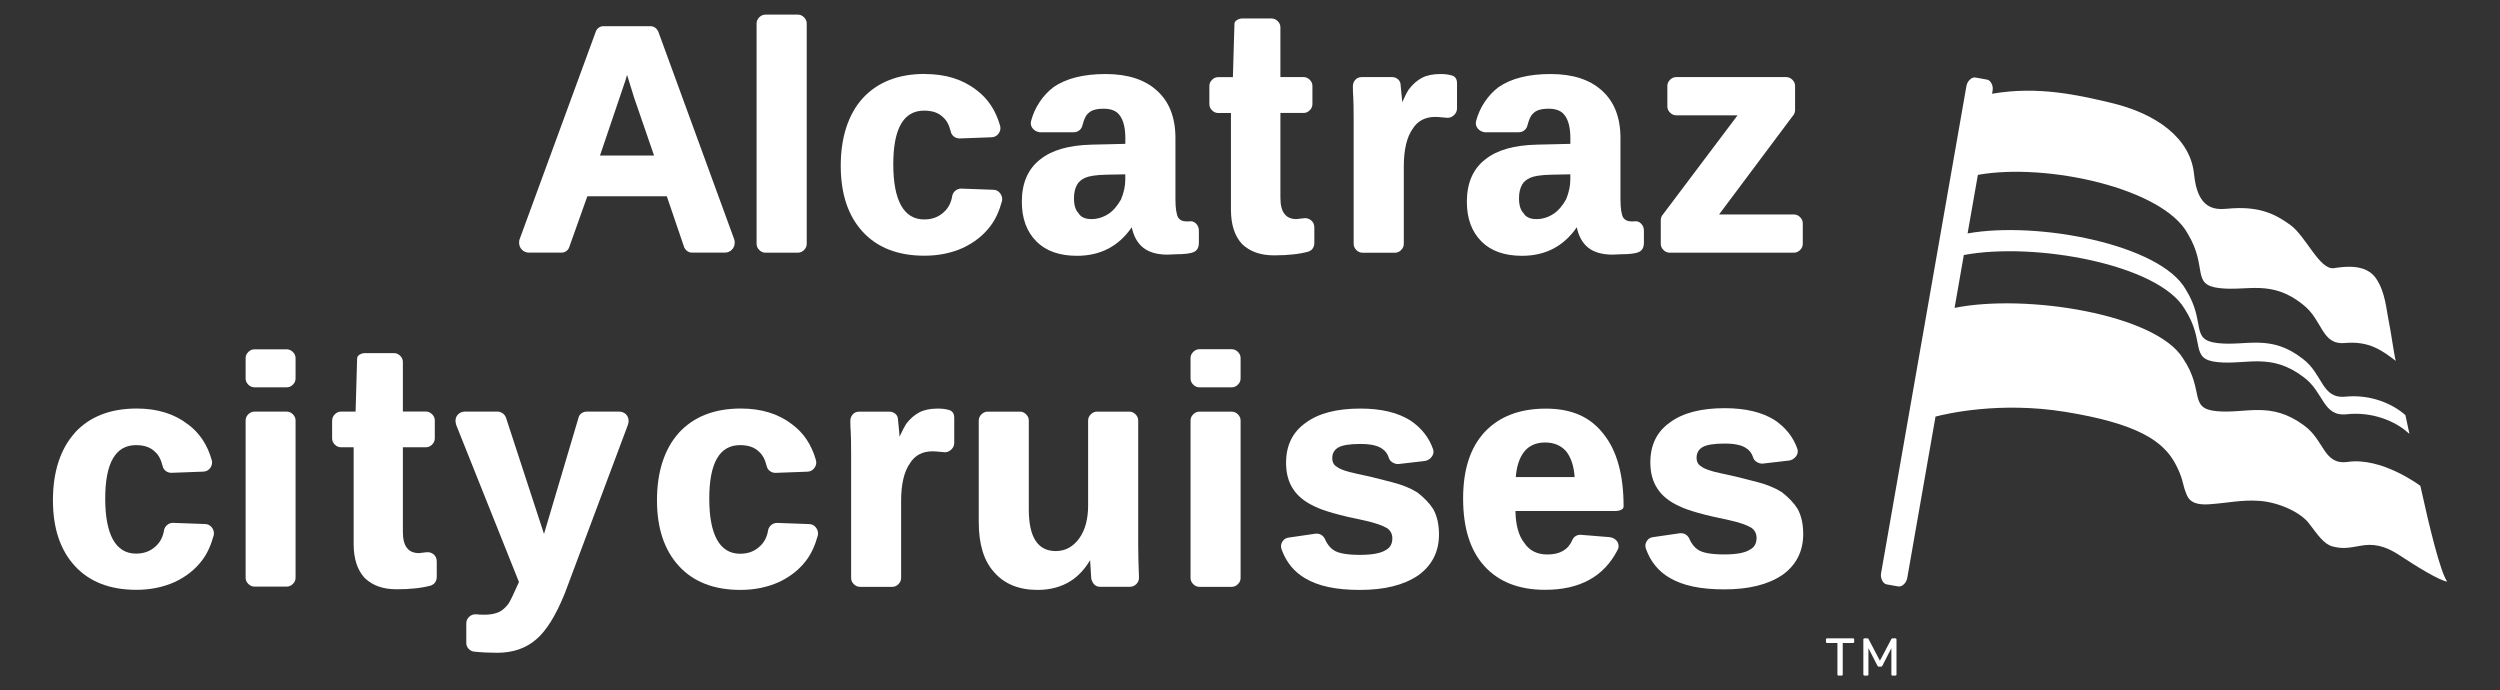
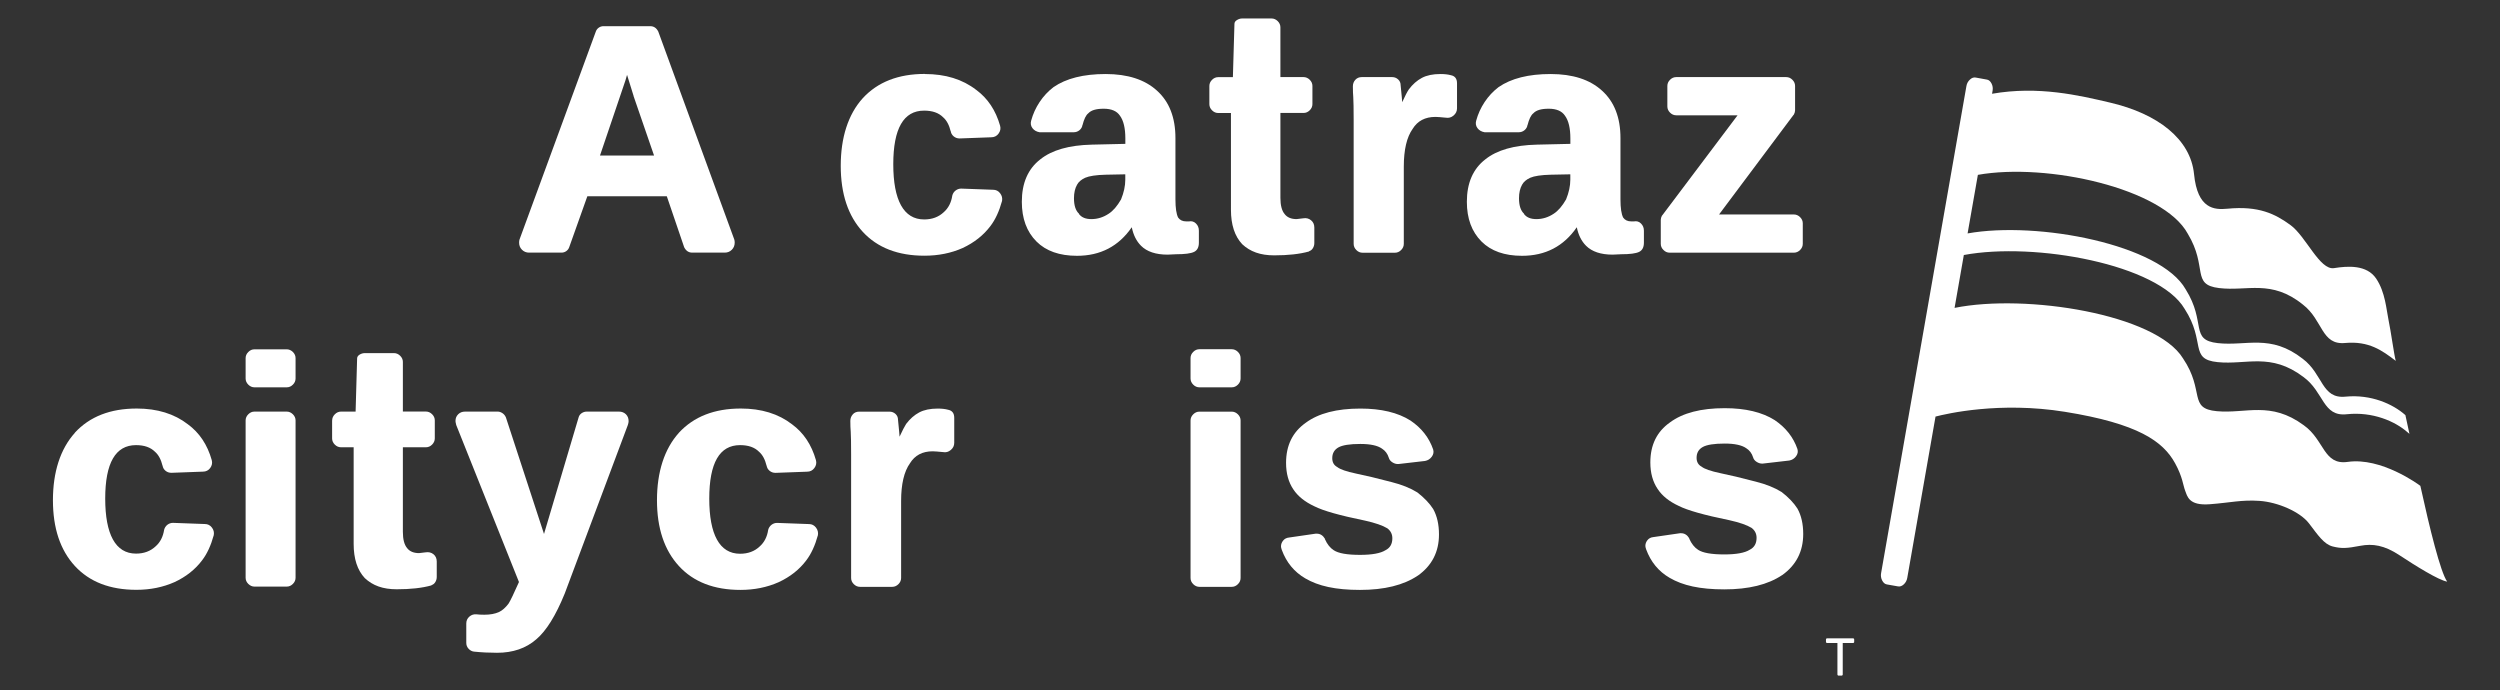
<svg xmlns="http://www.w3.org/2000/svg" id="Layer_1" viewBox="0 0 513 141.64">
  <rect x="0" y="0" width="513" height="141.64" fill="#333333" stroke="none" />
  <defs>
    <style>.cls-1{fill:#fff;}</style>
  </defs>
  <g>
    <g>
      <path class="cls-1" d="M122.85,5.69c.29-.21,.62-.32,.99-.32h9.58c.74,0,1.29,.37,1.66,1.11l15.6,42.68c.05,.16,.08,.37,.08,.63,0,.58-.2,1.07-.59,1.46-.4,.4-.88,.59-1.47,.59h-6.65c-.74,0-1.29-.37-1.66-1.11l-3.56-10.45h-16.31l-3.72,10.45c-.11,.32-.3,.58-.59,.79-.29,.21-.62,.32-.99,.32h-6.65c-.58,0-1.07-.2-1.46-.59-.4-.4-.59-.88-.59-1.46,0-.26,.03-.48,.08-.63L122.26,6.48c.11-.32,.3-.58,.59-.79Zm7.17,14.02l-1.35-4.35-.32,1.11-5.23,15.44h11.09l-4.2-12.19Z" />
-       <path class="cls-1" d="M163.72,51.85h-6.65c-.48,0-.9-.18-1.27-.55-.37-.37-.55-.79-.55-1.27V4.82c0-.48,.18-.9,.55-1.27s.79-.55,1.27-.55h6.65c.48,0,.9,.18,1.27,.55,.37,.37,.55,.79,.55,1.27V50.03c0,.48-.18,.9-.55,1.27-.37,.37-.79,.55-1.27,.55Z" />
      <path class="cls-1" d="M189.78,15.19c4.22,0,7.73,1.08,10.53,3.25,2.38,1.74,4.01,4.2,4.91,7.36,.16,.58,.05,1.12-.32,1.62-.37,.5-.87,.75-1.5,.75l-6.49,.24c-.48,0-.88-.15-1.23-.44-.34-.29-.54-.65-.59-1.07v.08c-.32-1.32-.84-2.3-1.58-2.93-.9-.9-2.19-1.35-3.88-1.35-4.22,0-6.33,3.67-6.33,11.01s2.11,11.32,6.33,11.32c1.64,0,2.98-.5,4.04-1.5,.95-.84,1.53-1.98,1.74-3.4,.11-.42,.33-.77,.67-1.03,.34-.26,.73-.4,1.15-.4l6.57,.24c.58,0,1.06,.24,1.42,.71,.37,.48,.5,1,.4,1.58-.58,2.11-1.37,3.83-2.38,5.15-1.43,1.9-3.33,3.4-5.7,4.51-2.38,1.06-4.99,1.58-7.84,1.58-5.44,0-9.66-1.64-12.67-4.91-3.01-3.27-4.51-7.79-4.51-13.54s1.5-10.53,4.51-13.86c3.06-3.33,7.31-4.99,12.75-4.99Z" />
      <path class="cls-1" d="M224.03,29.68l6.89-.16v-1.11c0-2.11-.37-3.67-1.11-4.67-.63-.95-1.74-1.43-3.33-1.43s-2.59,.32-3.17,.95c-.48,.37-.87,1.19-1.19,2.45v-.08c-.05,.42-.25,.78-.59,1.07-.34,.29-.75,.44-1.23,.44h-6.97c-.63-.11-1.12-.38-1.46-.83-.34-.45-.44-.96-.28-1.54,.37-1.37,.95-2.65,1.74-3.84,.79-1.19,1.74-2.2,2.85-3.05,2.59-1.79,6.15-2.69,10.69-2.69s8.05,1.14,10.53,3.4c2.53,2.27,3.8,5.52,3.8,9.74v12.59c0,1.74,.18,2.98,.55,3.72,.37,.53,.92,.79,1.66,.79h.55c.58-.11,1.07,.04,1.46,.44,.4,.4,.59,.88,.59,1.47v2.45c0,.95-.33,1.58-.99,1.9s-1.89,.48-3.68,.48l-1.74,.08c-2.43,0-4.25-.61-5.46-1.82-.95-.95-1.58-2.22-1.9-3.8-2.69,3.91-6.44,5.86-11.24,5.86-3.59,0-6.36-.98-8.31-2.93-2.01-2.01-3.01-4.72-3.01-8.16,0-3.85,1.27-6.76,3.8-8.71,2.38-1.9,5.89-2.9,10.53-3.01Zm-2.61,14.25c.53,.69,1.37,1.03,2.53,1.03,1.27,0,2.45-.37,3.56-1.11,.9-.58,1.74-1.56,2.53-2.93,.58-1.43,.87-2.77,.87-4.04v-1.11l-4.04,.08c-1.95,.05-3.35,.26-4.2,.63-.79,.37-1.35,.84-1.66,1.43-.42,.74-.63,1.66-.63,2.77,0,1.48,.34,2.53,1.03,3.17v.08Z" />
      <path class="cls-1" d="M248.71,16.38c.37-.37,.79-.55,1.27-.55h3.01l.32-10.93c0-.32,.17-.58,.52-.79,.34-.21,.7-.32,1.07-.32h6.02c.47,0,.9,.18,1.27,.55,.37,.37,.55,.79,.55,1.27V15.82h4.75c.47,0,.9,.18,1.27,.55,.37,.37,.55,.79,.55,1.27v3.72c0,.48-.18,.9-.55,1.27-.37,.37-.79,.55-1.27,.55h-4.75v17.42c0,1.53,.29,2.64,.87,3.33,.53,.69,1.35,1.03,2.45,1.03l1.35-.16c.63-.11,1.17,.03,1.62,.4,.45,.37,.67,.87,.67,1.5v3.17c0,.37-.09,.71-.28,1.03-.18,.32-.44,.53-.75,.63l-.08,.08c-1.9,.53-4.28,.79-7.13,.79s-4.94-.77-6.57-2.3c-1.53-1.64-2.3-3.99-2.3-7.05V23.19h-2.61c-.48,0-.9-.18-1.27-.55-.37-.37-.55-.79-.55-1.27v-3.72c0-.48,.18-.9,.55-1.27Z" />
      <path class="cls-1" d="M279.41,15.82h6.26c.48,0,.88,.16,1.23,.48,.34,.32,.51,.71,.51,1.19l.24,2.45,.08,1.03c.58-1.27,1.03-2.14,1.35-2.61,.79-1.06,1.69-1.85,2.69-2.38,1-.53,2.27-.79,3.8-.79,.84,0,1.56,.08,2.14,.24,.84,.16,1.27,.71,1.27,1.66v5.15c0,.58-.24,1.07-.71,1.47-.47,.4-1,.54-1.58,.44-1.06-.11-1.77-.16-2.14-.16-2.11,0-3.67,.82-4.67,2.45-1.21,1.69-1.82,4.28-1.82,7.76v15.84c0,.48-.18,.9-.55,1.27-.37,.37-.79,.55-1.27,.55h-6.65c-.48,0-.9-.18-1.27-.55-.37-.37-.55-.79-.55-1.27V24.61c0-2.32-.03-3.88-.08-4.67-.05-.58-.08-1.32-.08-2.22,0-.53,.17-.98,.51-1.35,.34-.37,.78-.55,1.31-.55Z" />
      <path class="cls-1" d="M315.35,29.68l6.89-.16v-1.11c0-2.11-.37-3.67-1.11-4.67-.63-.95-1.74-1.43-3.33-1.43s-2.59,.32-3.17,.95c-.48,.37-.87,1.19-1.19,2.45v-.08c-.05,.42-.25,.78-.59,1.07-.34,.29-.75,.44-1.23,.44h-6.97c-.63-.11-1.12-.38-1.46-.83-.34-.45-.44-.96-.28-1.54,.37-1.37,.95-2.65,1.74-3.84,.79-1.19,1.74-2.2,2.85-3.05,2.59-1.79,6.15-2.69,10.69-2.69s8.05,1.14,10.53,3.4c2.53,2.27,3.8,5.52,3.8,9.74v12.59c0,1.74,.18,2.98,.55,3.72,.37,.53,.92,.79,1.66,.79h.55c.58-.11,1.07,.04,1.46,.44,.4,.4,.59,.88,.59,1.47v2.45c0,.95-.33,1.58-.99,1.9-.66,.32-1.89,.48-3.68,.48l-1.74,.08c-2.43,0-4.25-.61-5.46-1.82-.95-.95-1.58-2.22-1.9-3.8-2.69,3.91-6.44,5.86-11.24,5.86-3.59,0-6.36-.98-8.31-2.93-2.01-2.01-3.01-4.72-3.01-8.16,0-3.85,1.27-6.76,3.8-8.71,2.38-1.9,5.89-2.9,10.53-3.01Zm-2.61,14.25c.53,.69,1.37,1.03,2.53,1.03,1.27,0,2.45-.37,3.56-1.11,.9-.58,1.74-1.56,2.53-2.93,.58-1.43,.87-2.77,.87-4.04v-1.11l-4.04,.08c-1.95,.05-3.35,.26-4.2,.63-.79,.37-1.35,.84-1.66,1.43-.42,.74-.63,1.66-.63,2.77,0,1.48,.34,2.53,1.03,3.17v.08Z" />
      <path class="cls-1" d="M341.03,44.25l.08-.08,15.44-20.51h-12.59c-.48,0-.9-.18-1.27-.55-.37-.37-.55-.79-.55-1.27v-4.2c0-.48,.18-.9,.55-1.27,.37-.37,.79-.55,1.27-.55h22.57c.48,0,.9,.18,1.27,.55,.37,.37,.55,.79,.55,1.27v4.99c0,.26-.08,.55-.24,.87l-.08,.08-15.28,20.43h15.36c.47,0,.9,.18,1.27,.55,.37,.37,.55,.79,.55,1.27v4.2c0,.48-.18,.9-.55,1.27-.37,.37-.79,.55-1.27,.55h-25.5c-.48,0-.9-.18-1.27-.55-.37-.37-.55-.79-.55-1.27v-4.91c0-.26,.08-.55,.24-.87Z" />
    </g>
    <g>
-       <path class="cls-1" d="M139.3,88.81c3.06-3.32,7.3-4.98,12.72-4.98,4.21,0,7.72,1.08,10.51,3.24,2.37,1.74,4,4.19,4.9,7.35,.16,.58,.05,1.12-.32,1.62-.37,.5-.87,.75-1.5,.75l-6.48,.24c-.47,0-.88-.14-1.23-.44-.34-.29-.54-.64-.59-1.07v.08c-.32-1.32-.84-2.29-1.58-2.92-.9-.9-2.19-1.34-3.87-1.34-4.22,0-6.32,3.66-6.32,10.99s2.11,11.3,6.32,11.3c1.63,0,2.98-.5,4.03-1.5,.95-.84,1.53-1.98,1.74-3.4,.11-.42,.33-.76,.67-1.03,.34-.26,.72-.4,1.15-.4l6.56,.24c.58,0,1.05,.24,1.42,.71,.37,.48,.5,1,.4,1.58-.58,2.11-1.37,3.82-2.37,5.14-1.42,1.9-3.32,3.4-5.69,4.5-2.37,1.05-4.98,1.58-7.82,1.58-5.43,0-9.64-1.63-12.64-4.9-3-3.27-4.5-7.77-4.5-13.51s1.5-10.51,4.5-13.83Z" />
-       <path class="cls-1" d="M304.64,88.67c3-3.21,7.19-4.82,12.56-4.82s9.16,1.74,11.85,5.21c2.74,3.42,4.11,8.37,4.11,14.85,0,.32-.17,.55-.51,.71-.34,.16-.78,.24-1.3,.24h-20.38c.05,2.9,.66,5.08,1.82,6.55,1.05,1.58,2.63,2.37,4.74,2.37,2.58,0,4.29-1,5.13-3,.16-.37,.41-.64,.75-.83,.34-.18,.7-.25,1.07-.2l5.77,.47c.53,.05,.97,.25,1.34,.59,.37,.34,.55,.78,.55,1.3,0,.26-.08,.53-.24,.79-2.79,5.42-7.74,8.13-14.85,8.13-5.37,0-9.53-1.63-12.48-4.9-2.9-3.21-4.34-7.82-4.34-13.82s1.47-10.45,4.42-13.66Zm18.48,9.24c-.16-2.26-.74-4.03-1.74-5.29-1.05-1.21-2.5-1.82-4.34-1.82s-3.34,.66-4.34,1.97c-.95,1.26-1.5,2.98-1.66,5.13h12.08Z" />
+       <path class="cls-1" d="M139.3,88.81c3.06-3.32,7.3-4.98,12.72-4.98,4.21,0,7.72,1.08,10.51,3.24,2.37,1.74,4,4.19,4.9,7.35,.16,.58,.05,1.12-.32,1.62-.37,.5-.87,.75-1.5,.75l-6.48,.24c-.47,0-.88-.14-1.23-.44-.34-.29-.54-.64-.59-1.07v.08c-.32-1.32-.84-2.29-1.58-2.92-.9-.9-2.19-1.34-3.87-1.34-4.22,0-6.32,3.66-6.32,10.99s2.11,11.3,6.32,11.3c1.63,0,2.98-.5,4.03-1.5,.95-.84,1.53-1.98,1.74-3.4,.11-.42,.33-.76,.67-1.03,.34-.26,.72-.4,1.15-.4l6.56,.24c.58,0,1.05,.24,1.42,.71,.37,.48,.5,1,.4,1.58-.58,2.11-1.37,3.82-2.37,5.14-1.42,1.9-3.32,3.4-5.69,4.5-2.37,1.05-4.98,1.58-7.82,1.58-5.43,0-9.64-1.63-12.64-4.9-3-3.27-4.5-7.77-4.5-13.51s1.5-10.51,4.5-13.83" />
      <path class="cls-1" d="M174.99,85.02c.34-.37,.78-.55,1.3-.55h6.24c.48,0,.88,.16,1.23,.47,.34,.32,.51,.71,.51,1.19l.24,2.45,.08,1.03c.58-1.26,1.03-2.13,1.34-2.61,.79-1.05,1.69-1.84,2.69-2.37,1-.53,2.27-.79,3.79-.79,.84,0,1.55,.08,2.13,.24,.84,.16,1.27,.71,1.27,1.66v5.14c0,.58-.24,1.07-.71,1.46-.47,.4-1,.54-1.58,.43-1.05-.1-1.77-.16-2.13-.16-2.11,0-3.66,.82-4.66,2.45-1.21,1.69-1.82,4.27-1.82,7.74v15.81c0,.47-.19,.9-.55,1.26s-.79,.55-1.26,.55h-6.64c-.47,0-.9-.19-1.26-.55-.37-.37-.55-.79-.55-1.26v-25.37c0-2.32-.03-3.87-.08-4.66-.05-.58-.08-1.32-.08-2.21,0-.53,.17-.97,.51-1.34Z" />
-       <path class="cls-1" d="M233.56,112.05v-25.77c0-.47-.19-.89-.55-1.26-.37-.37-.79-.55-1.27-.55h-6.64c-.48,0-.9,.19-1.27,.55-.37,.37-.55,.79-.55,1.26v17.47c0,2.79-.61,5.03-1.82,6.72-1.26,1.74-2.87,2.61-4.82,2.61-3.69,0-5.53-2.85-5.53-8.54v-18.26c0-.47-.18-.89-.55-1.26-.37-.37-.79-.55-1.27-.55h-6.64c-.47,0-.9,.19-1.26,.55s-.55,.79-.55,1.26v20.87c0,4.53,1.05,7.96,3.16,10.27,2.11,2.42,5.08,3.63,8.93,3.63,2.63,0,4.93-.63,6.88-1.9,1.52-1,2.82-2.41,3.88-4.21,.05,.94,.13,2.18,.23,3.73,.1,.53,.32,.95,.63,1.27s.71,.47,1.19,.47h6.09c.53,0,.97-.19,1.34-.55,.37-.37,.55-.82,.55-1.34-.11-2.63-.16-4.79-.16-6.48Z" />
      <path class="cls-1" d="M254.02,78.93c-.37,.37-.79,.55-1.27,.55h-6.64c-.47,0-.9-.18-1.26-.55-.37-.37-.55-.79-.55-1.27v-4.19c0-.47,.18-.9,.55-1.26,.37-.37,.79-.55,1.26-.55h6.64c.48,0,.9,.19,1.27,.55,.37,.37,.55,.79,.55,1.26v4.19c0,.48-.18,.9-.55,1.27Zm0,40.94c-.37,.37-.79,.55-1.27,.55h-6.64c-.47,0-.9-.19-1.26-.55-.37-.37-.55-.79-.55-1.26v-32.33c0-.47,.18-.89,.55-1.26,.37-.37,.79-.55,1.26-.55h6.64c.48,0,.9,.19,1.27,.55,.37,.37,.55,.79,.55,1.26v32.33c0,.47-.18,.9-.55,1.26Z" />
      <path class="cls-1" d="M290.91,118.13c-2.9,1.95-6.85,2.92-11.85,2.92s-8.54-.79-11.22-2.37c-2.27-1.32-3.87-3.27-4.82-5.85-.11-.32-.16-.55-.16-.71,0-.42,.14-.82,.44-1.19,.29-.37,.7-.58,1.22-.63l5.45-.79h.24c.68,0,1.24,.34,1.66,1.03v.08c.47,1.06,1.08,1.82,1.82,2.29,.95,.63,2.74,.95,5.38,.95,2.48,0,4.21-.32,5.22-.95,.95-.47,1.42-1.29,1.42-2.45,0-.84-.34-1.53-1.03-2.05-.95-.58-2.48-1.11-4.58-1.58-5.16-1.05-8.61-2.03-10.35-2.92-1.95-.9-3.4-2.05-4.35-3.48-1-1.47-1.5-3.29-1.5-5.45,0-3.58,1.34-6.32,4.03-8.22,2.63-1.95,6.37-2.92,11.22-2.92,4.27,0,7.69,.82,10.27,2.45,2.27,1.53,3.82,3.5,4.66,5.93,.16,.53,.07,1.03-.28,1.5s-.8,.76-1.38,.87l-5.45,.63h-.16c-.37,0-.74-.12-1.11-.36-.37-.24-.61-.54-.71-.91-.26-.84-.74-1.47-1.42-1.9-.9-.63-2.37-.95-4.43-.95-2.16,0-3.66,.24-4.5,.71-.84,.48-1.26,1.21-1.26,2.21,0,.84,.34,1.45,1.03,1.82,.58,.47,1.87,.92,3.87,1.34,1.84,.37,4.27,.95,7.27,1.74,2.11,.53,3.87,1.24,5.3,2.13,1.42,1.11,2.5,2.24,3.24,3.4,.79,1.42,1.19,3.16,1.19,5.22,0,3.58-1.45,6.4-4.35,8.46Z" />
      <path class="cls-1" d="M365.68,118.02c-2.9,1.95-6.85,2.92-11.85,2.92s-8.53-.79-11.22-2.37c-2.26-1.31-3.87-3.26-4.82-5.84-.11-.32-.16-.55-.16-.71,0-.42,.14-.82,.43-1.18,.29-.37,.7-.58,1.22-.63l5.45-.79h.24c.68,0,1.24,.34,1.66,1.03v.08c.47,1.05,1.08,1.82,1.82,2.29,.95,.63,2.74,.95,5.37,.95,2.47,0,4.21-.32,5.21-.95,.95-.47,1.42-1.29,1.42-2.45,0-.84-.34-1.53-1.03-2.05-.95-.58-2.47-1.11-4.58-1.58-5.16-1.05-8.61-2.03-10.35-2.92-1.95-.9-3.4-2.05-4.34-3.48-1-1.47-1.5-3.29-1.5-5.45,0-3.58,1.34-6.32,4.03-8.21,2.63-1.95,6.37-2.92,11.22-2.92,4.27,0,7.69,.82,10.27,2.45,2.26,1.53,3.82,3.5,4.66,5.92,.16,.53,.07,1.03-.28,1.5s-.8,.76-1.38,.87l-5.45,.63h-.16c-.37,0-.74-.12-1.11-.36-.37-.24-.61-.54-.71-.91-.26-.84-.74-1.47-1.42-1.89-.9-.63-2.37-.95-4.42-.95-2.16,0-3.66,.24-4.5,.71-.84,.47-1.26,1.21-1.26,2.21,0,.84,.34,1.45,1.03,1.82,.58,.47,1.87,.92,3.87,1.34,1.84,.37,4.26,.95,7.27,1.74,2.1,.53,3.87,1.24,5.29,2.13,1.42,1.1,2.5,2.24,3.24,3.4,.79,1.42,1.18,3.16,1.18,5.21,0,3.58-1.45,6.4-4.34,8.45Z" />
    </g>
    <g>
      <path class="cls-1" d="M15.35,88.8c3.05-3.32,7.29-4.97,12.71-4.97,4.21,0,7.71,1.08,10.5,3.24,2.37,1.74,4,4.19,4.89,7.34,.16,.58,.05,1.12-.31,1.62-.37,.5-.87,.75-1.5,.75l-6.47,.24c-.47,0-.88-.14-1.22-.43-.34-.29-.54-.64-.59-1.07v.08c-.32-1.32-.84-2.29-1.58-2.92-.9-.89-2.18-1.34-3.87-1.34-4.21,0-6.32,3.66-6.32,10.97s2.1,11.29,6.32,11.29c1.63,0,2.97-.5,4.03-1.5,.95-.84,1.52-1.97,1.74-3.39,.11-.42,.33-.76,.67-1.03,.34-.26,.72-.39,1.15-.39l6.55,.24c.58,0,1.05,.24,1.42,.71,.37,.47,.5,1,.39,1.58-.58,2.11-1.37,3.82-2.37,5.13-1.42,1.9-3.32,3.4-5.68,4.5-2.37,1.05-4.97,1.58-7.82,1.58-5.42,0-9.63-1.63-12.63-4.89-3-3.26-4.5-7.76-4.5-13.5s1.5-10.5,4.5-13.82Z" />
      <path class="cls-1" d="M60.1,78.93c-.37,.37-.79,.55-1.26,.55h-6.63c-.47,0-.89-.18-1.26-.55-.37-.37-.55-.79-.55-1.26v-4.18c0-.47,.18-.89,.55-1.26,.37-.37,.79-.55,1.26-.55h6.63c.47,0,.89,.19,1.26,.55,.37,.37,.55,.79,.55,1.26v4.18c0,.47-.18,.9-.55,1.26Zm0,40.89c-.37,.37-.79,.55-1.26,.55h-6.63c-.47,0-.89-.19-1.26-.55-.37-.37-.55-.79-.55-1.26v-32.29c0-.47,.18-.89,.55-1.26,.37-.37,.79-.55,1.26-.55h6.63c.47,0,.89,.19,1.26,.55,.37,.37,.55,.79,.55,1.26v32.29c0,.47-.18,.89-.55,1.26Z" />
      <path class="cls-1" d="M68.16,86.27c0-.47,.18-.89,.55-1.26s.79-.55,1.26-.55h3l.31-10.9c0-.31,.17-.58,.51-.79,.34-.21,.7-.31,1.07-.31h6c.47,0,.89,.19,1.26,.55,.37,.37,.55,.79,.55,1.26v10.18h4.74c.47,0,.89,.19,1.26,.55,.37,.37,.55,.79,.55,1.26v3.71c0,.47-.19,.9-.55,1.26-.37,.37-.79,.55-1.26,.55h-4.74v17.37c0,1.53,.29,2.63,.87,3.32,.52,.68,1.34,1.03,2.45,1.03l1.34-.16c.63-.1,1.17,.03,1.62,.39,.45,.37,.67,.87,.67,1.5v3.16c0,.37-.09,.71-.28,1.03-.19,.32-.43,.53-.75,.63l-.08,.08c-1.9,.53-4.26,.79-7.1,.79s-4.92-.76-6.55-2.29c-1.53-1.63-2.29-3.97-2.29-7.03v-19.82h-2.61c-.47,0-.89-.18-1.26-.55-.37-.37-.55-.79-.55-1.26v-3.71Z" />
      <path class="cls-1" d="M93.47,86.35c0-.53,.18-.97,.55-1.34,.37-.37,.84-.55,1.42-.55h6.71c.32,0,.63,.11,.95,.32,.32,.21,.55,.5,.71,.87l7.82,23.92,7.1-23.92c.1-.37,.32-.66,.63-.87,.32-.21,.66-.32,1.03-.32h6.63c.58,0,1.05,.19,1.42,.55,.37,.37,.55,.84,.55,1.42,0,.21-.05,.47-.16,.79l-12.95,34.58c-1.84,4.53-3.79,7.66-5.84,9.39-2.11,1.84-4.79,2.76-8.05,2.76-1.63,0-3.21-.08-4.74-.24-.42-.05-.79-.25-1.1-.59-.32-.34-.47-.75-.47-1.22v-3.95c0-.58,.21-1.05,.63-1.42,.42-.37,.92-.53,1.5-.47,.37,.05,.89,.08,1.58,.08,1.21,0,2.21-.19,3-.55,.68-.32,1.34-.9,1.97-1.74,.37-.58,1.08-2.05,2.13-4.42l-12.87-32.21c-.11-.42-.16-.71-.16-.87Z" />
    </g>
    <path class="cls-1" d="M493.56,85.16c-2.56-2.28-7.06-4.27-12.23-3.77-4.97,.52-4.61-4.62-8.8-7.76-6.61-5.18-11.59-2.57-17.42-3.22-5.85-.64-2.3-4.17-6.61-11.04-5.17-9.17-30.3-14.06-44.75-11.47l2.11-12.02c14.22-2.53,38.04,2.79,43.07,12.08,4.18,6.93,.64,10.45,6.42,11.15,5.77,.71,10.72-1.86,17.22,3.4,4.13,3.19,3.74,8.35,8.67,7.87,4.86-.43,7.55,1.51,10.37,3.67-.33-1.12-.98-6.01-1.49-8.43-.43-2.01-.64-5.67-2.54-8.47-1.92-2.83-5.76-2.59-8.64-2.13-2.93,.46-5.76-6.52-8.91-8.82-3.15-2.3-6.52-4-12.99-3.37-2.64,.25-6.11,.09-6.82-7.09-.71-7.19-7.42-12.4-17.25-14.69-6.33-1.48-14.67-3.47-24.2-1.81l.11-.62c.09-.53,.02-1.03-.22-1.49-.24-.46-.55-.74-.95-.8l-2.32-.42c-.4-.07-.79,.07-1.17,.43-.38,.35-.62,.79-.71,1.32l-17.51,99.96c-.09,.53-.02,1.03,.22,1.49,.24,.47,.56,.74,.95,.81l2.32,.41c.4,.07,.79-.07,1.17-.42,.38-.35,.62-.8,.71-1.32l5.8-33.11c2.27-.59,13.17-3.13,26.53-.98,15.05,2.42,20.16,6.06,22.63,10.56,1.56,2.84,1.62,4.49,2.07,5.64,.45,1.15,.74,3.1,5.03,2.77,4.29-.32,6.47-.94,10.21-.69,3.74,.25,8.32,2.22,10.16,4.61,1.84,2.4,3.06,4.29,4.89,4.75,1.82,.46,2.91,.38,5.64-.14,2.52-.48,4.92-.14,8.07,1.95,3.15,2.08,8.03,5.13,9.76,5.4-1.39-1.99-3.57-10.86-5.5-19.65-.4-.31-8.02-5.9-14.89-4.92-5.03,.72-4.75-4.49-9.05-7.53-6.81-5.01-11.84-2.33-17.79-2.87-5.98-.53-2.43-4.1-6.97-10.83-5.55-9.08-32.19-13.33-46.88-10.37l1.9-10.85c14.57-2.73,39.95,1.93,45.3,11.04,4.42,6.8,.87,10.35,6.78,10.94,5.89,.6,10.9-2.04,17.61,3.05,4.25,3.09,3.92,8.21,8.93,7.64,5.27-.55,9.88,1.44,12.46,3.73,.12,.1,.24,.2,.36,.3l-.84-3.89Z" />
  </g>
  <g>
    <path class="cls-1" d="M377.29,138.64c-.07,0-.13-.02-.18-.07-.05-.05-.07-.11-.07-.18v-6.44h-2.1c-.07,0-.13-.02-.18-.07-.05-.05-.07-.11-.07-.18v-.46c0-.08,.02-.14,.07-.19,.05-.05,.11-.07,.18-.07h5.28c.08,0,.14,.02,.19,.07,.05,.05,.07,.11,.07,.19v.46c0,.07-.02,.13-.07,.18-.05,.05-.11,.07-.19,.07h-2.09v6.44c0,.07-.02,.13-.07,.18-.05,.05-.11,.07-.19,.07h-.57Z" />
-     <path class="cls-1" d="M382.61,138.64c-.07,0-.13-.02-.18-.07-.05-.05-.07-.11-.07-.18v-7.15c0-.08,.02-.14,.07-.19,.05-.05,.11-.07,.18-.07h.55c.09,0,.15,.02,.2,.07,.04,.04,.07,.08,.08,.11l2.32,4.42,2.33-4.42s.04-.07,.08-.11c.04-.04,.1-.07,.19-.07h.54c.08,0,.14,.02,.19,.07,.05,.05,.07,.11,.07,.19v7.15c0,.07-.02,.13-.07,.18-.05,.05-.11,.07-.19,.07h-.54c-.07,0-.13-.02-.18-.07-.05-.05-.07-.11-.07-.18v-5.39l-1.83,3.57c-.03,.07-.07,.13-.13,.17s-.13,.06-.22,.06h-.34c-.1,0-.17-.02-.22-.06-.05-.04-.1-.1-.14-.17l-1.83-3.57v5.39c0,.07-.02,.13-.07,.18-.05,.05-.11,.07-.18,.07h-.54Z" />
  </g>
</svg>